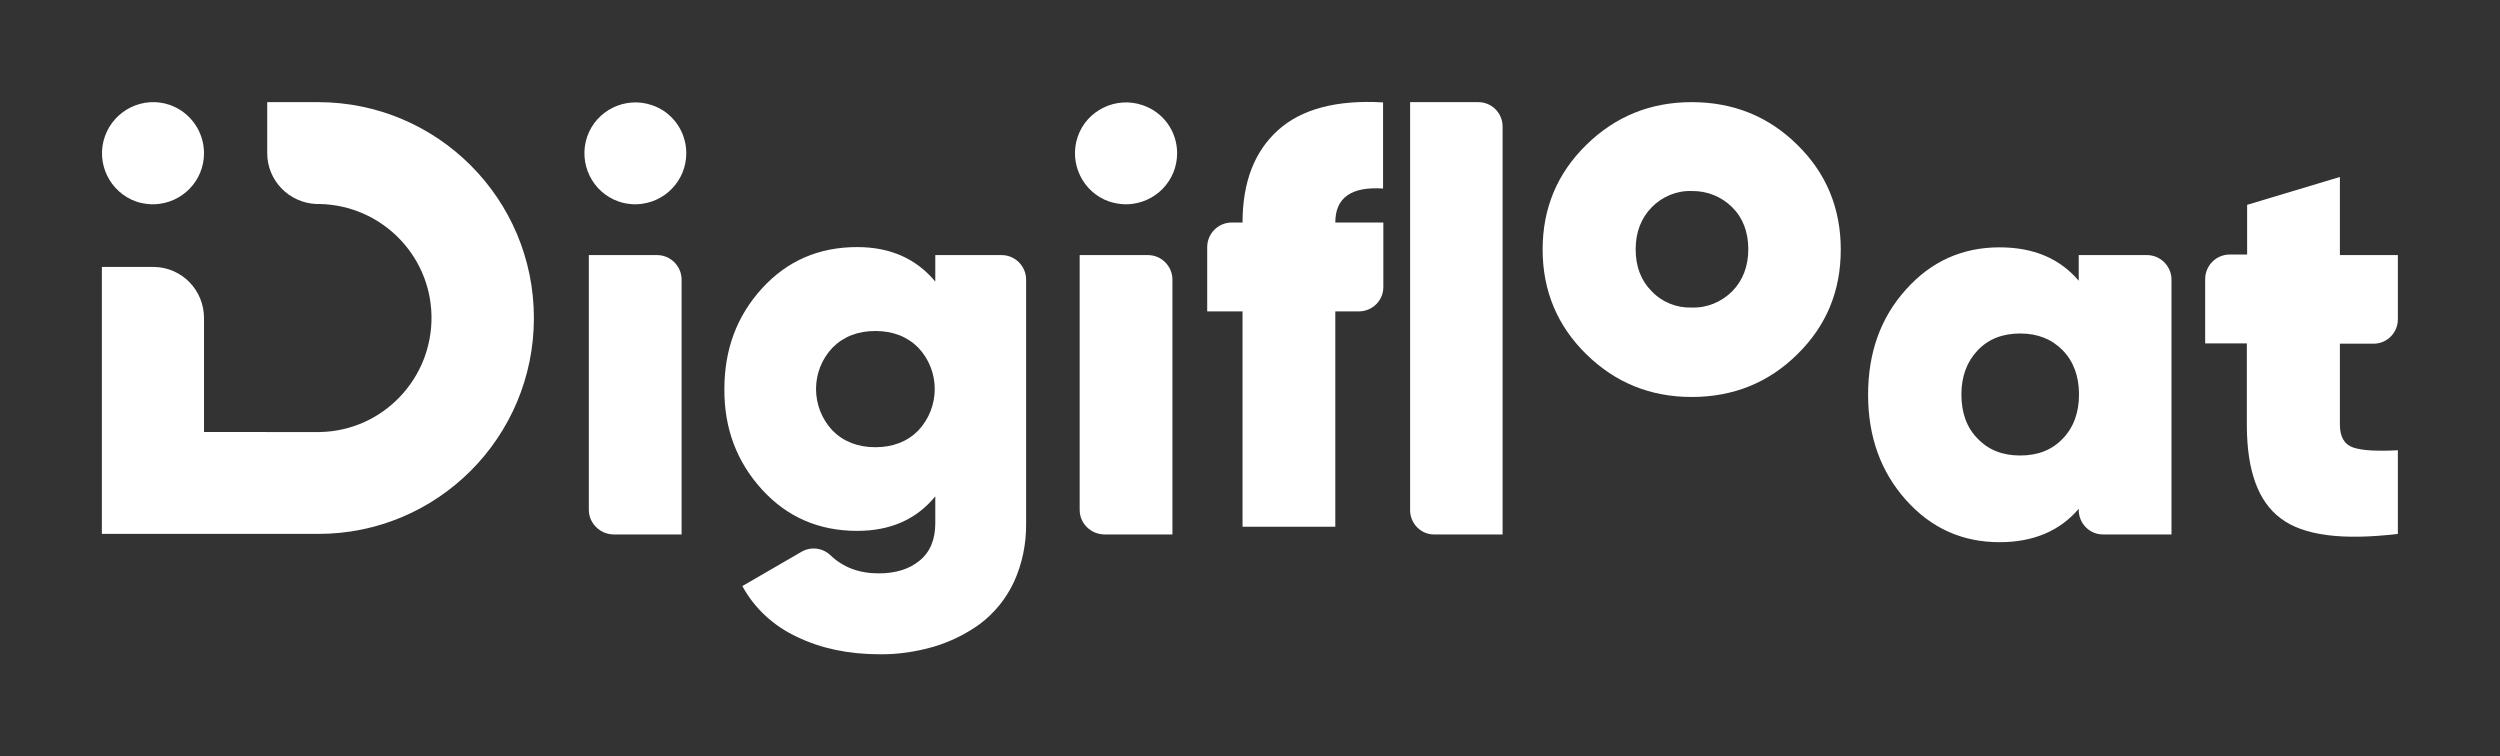
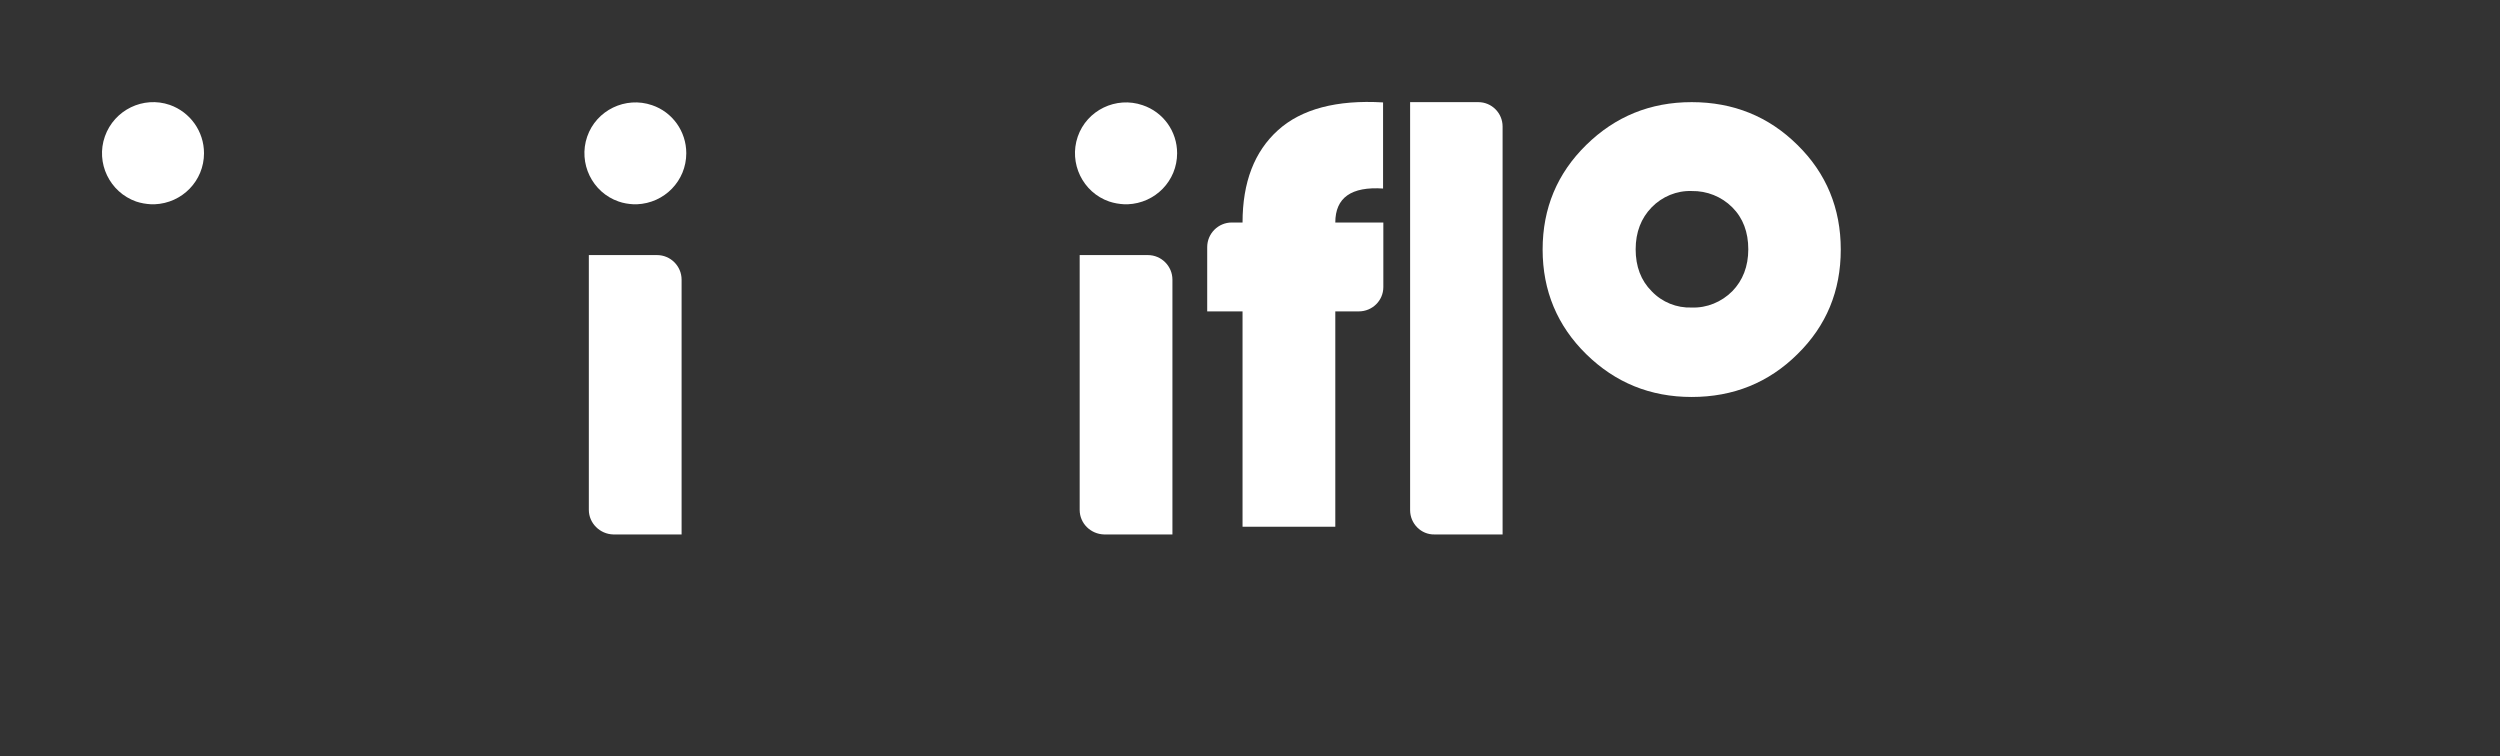
<svg xmlns="http://www.w3.org/2000/svg" version="1.1" id="Layer_1" x="0px" y="0px" viewBox="0 0 905.6 274" style="enable-background:new 0 0 905.6 274;" xml:space="preserve">
  <rect x="0" y="0" width="905.6" height="274" fill="#333333" stroke="none" />
  <style type="text/css">
	.st0{fill:#FFFFFF;}
</style>
  <path class="st0" d="M213.3,184.7V92.4H238c4.9,0,8.9,4,8.9,8.9v92.3h-24.7C217.3,193.5,213.3,189.5,213.3,184.7z" />
-   <path class="st0" d="M338.5,92.4h24.3c4.9,0,8.9,4,8.9,8.9v88.2c0.1,7.4-1.4,14.8-4.5,21.5c-2.8,5.9-7,11.1-12.2,15  c-5.1,3.7-10.8,6.5-16.9,8.3c-6.3,1.8-12.9,2.8-19.5,2.7c-11.2,0-21.2-2.1-29.9-6.3c-8.4-3.9-15.4-10.3-19.8-18.4l21.4-12.4  c3.4-2,7.7-1.5,10.6,1.3c4.5,4.3,10.3,6.5,17.4,6.5c6.1,0,11-1.5,14.8-4.6c3.8-3.1,5.7-7.6,5.7-13.6v-9.7  c-6.9,8.4-16.3,12.5-28.3,12.5c-13.9,0-25.4-5-34.5-15s-13.7-22.1-13.6-36.4c0-14.3,4.5-26.4,13.6-36.4s20.6-15,34.5-15  c12,0,21.4,4.2,28.3,12.5V92.4z M301.6,156c4,4,9.2,6,15.5,6s11.5-2,15.5-6c8-8.5,8-21.7,0-30.1c-4-4-9.2-6-15.5-6  c-6.3,0-11.5,2-15.5,6C293.6,134.3,293.6,147.5,301.6,156z" />
  <path class="st0" d="M391.1,184.7V92.4h24.7c4.9,0,8.9,4,8.9,8.9v92.3H400C395.1,193.5,391.1,189.6,391.1,184.7  C391.1,184.7,391.1,184.7,391.1,184.7z" />
  <path class="st0" d="M501.1,68.3c-11.6-0.8-17.4,3.3-17.4,12.3h17.4V104c0,4.9-4,8.8-8.9,8.8l0,0h-8.5v78h-33.6v-78h-12.8V89.5  c0-4.9,4-8.9,8.9-8.9h3.9c0-14.6,4.3-25.7,12.8-33.4s21.3-11.1,38.1-10.1V68.3z" />
  <path class="st0" d="M510.8,184.8V37h24.7c4.9,0,8.8,4,8.8,8.8v147.8h-24.7C514.8,193.7,510.8,189.7,510.8,184.8  C510.8,184.8,510.8,184.8,510.8,184.8z" />
  <path class="st0" d="M612.8,143.8c-15,0-27.7-5.2-38.2-15.5c-10.5-10.3-15.8-23-15.8-37.9c0-15,5.3-27.6,15.8-37.9  S597.8,37,612.8,37c15.1,0,27.9,5.2,38.3,15.5c10.5,10.3,15.7,23,15.7,37.9c0,15-5.2,27.6-15.7,37.9  C640.7,138.6,627.9,143.8,612.8,143.8z M612.8,111.4c5.5,0.2,10.8-2,14.7-5.9c3.8-3.9,5.8-9,5.8-15.2s-1.9-11.3-5.8-15.2  c-3.9-3.9-9.2-6-14.7-5.9c-5.4-0.2-10.7,2-14.5,5.9c-3.8,3.9-5.8,9-5.8,15.2s1.9,11.3,5.8,15.2C602.1,109.5,607.4,111.6,612.8,111.4  z" />
-   <path class="st0" d="M753,92.4h24.7c4.9,0,8.9,4,8.9,8.9v92.3h-24.8c-4.9,0-8.8-4-8.8-8.9v-0.4c-6.9,8.1-16.5,12.1-28.7,12.1  c-13.5,0-24.8-5.1-33.9-15.3s-13.7-22.9-13.7-38.1c0-15.2,4.5-27.9,13.7-38.1c9.1-10.2,20.4-15.3,33.9-15.3c12.3,0,21.8,4,28.7,12.1  L753,92.4z M716.4,158.9c3.9,4.1,9,6.1,15.4,6.1s11.5-2,15.4-6.1c3.9-4,5.9-9.4,5.9-16s-2-12-5.9-16c-3.9-4-9-6.1-15.4-6.1  s-11.5,2-15.4,6.1c-3.9,4.1-5.9,9.4-5.9,16S712.4,154.9,716.4,158.9L716.4,158.9z" />
-   <path class="st0" d="M859.8,124.5h-12.2v29.3c0,4.4,1.6,7.2,4.8,8.3c3.2,1.1,8.6,1.4,16.2,1v30.3c-20.1,2.4-34.2,0.6-42.4-5.6  c-8.2-6.1-12.2-17.2-12.3-33.3v-30.1h-15.1v-23.3c0-4.9,4-8.9,8.9-8.9h6.3V74.2l33.6-10.1v28.3h21v23.3  C868.6,120.5,864.7,124.5,859.8,124.5z" />
  <path class="st0" d="M73.9,55.5c0,10-7.9,18.1-17.9,18.5l0,0h-0.6h-0.6l0,0c-1.9-0.1-3.7-0.4-5.5-1C39.7,69.6,34.6,59,38,49.4  c3.4-9.6,13.9-14.7,23.5-11.4C68.9,40.6,73.9,47.6,73.9,55.5z" />
  <path class="st0" d="M248.6,55.5c0,10-7.9,18.1-17.9,18.5l0,0h-0.6h-0.6l0,0c-1.9-0.1-3.7-0.4-5.4-1c-9.6-3.3-14.7-13.9-11.4-23.5  s13.9-14.7,23.5-11.4C243.6,40.6,248.6,47.6,248.6,55.5L248.6,55.5z" />
  <path class="st0" d="M426.4,55.5c0,10-7.9,18.1-17.9,18.5l0,0h-0.6h-0.6l0,0c-1.9-0.1-3.7-0.4-5.5-1c-9.6-3.3-14.7-13.9-11.4-23.5  s13.9-14.7,23.5-11.4C421.4,40.6,426.4,47.6,426.4,55.5L426.4,55.5z" />
  <path class="st0" d="M115.8,73.9L115.8,73.9z" />
-   <path class="st0" d="M193.4,115.2c0,43.2-34.9,78.2-78.1,78.2c0,0-0.1,0-0.1,0H36.9V96.7h17.6H55h0.9c10,0.2,18,8.4,18,18.5v41.3  H116c22.8-0.5,40.8-19.5,40.3-42.3c-0.5-22.1-18.4-39.8-40.4-40.3h-1.3c-9.9-0.4-17.8-8.5-17.8-18.4V37h18.4  C158.4,37,193.4,72,193.4,115.2z" />
</svg>